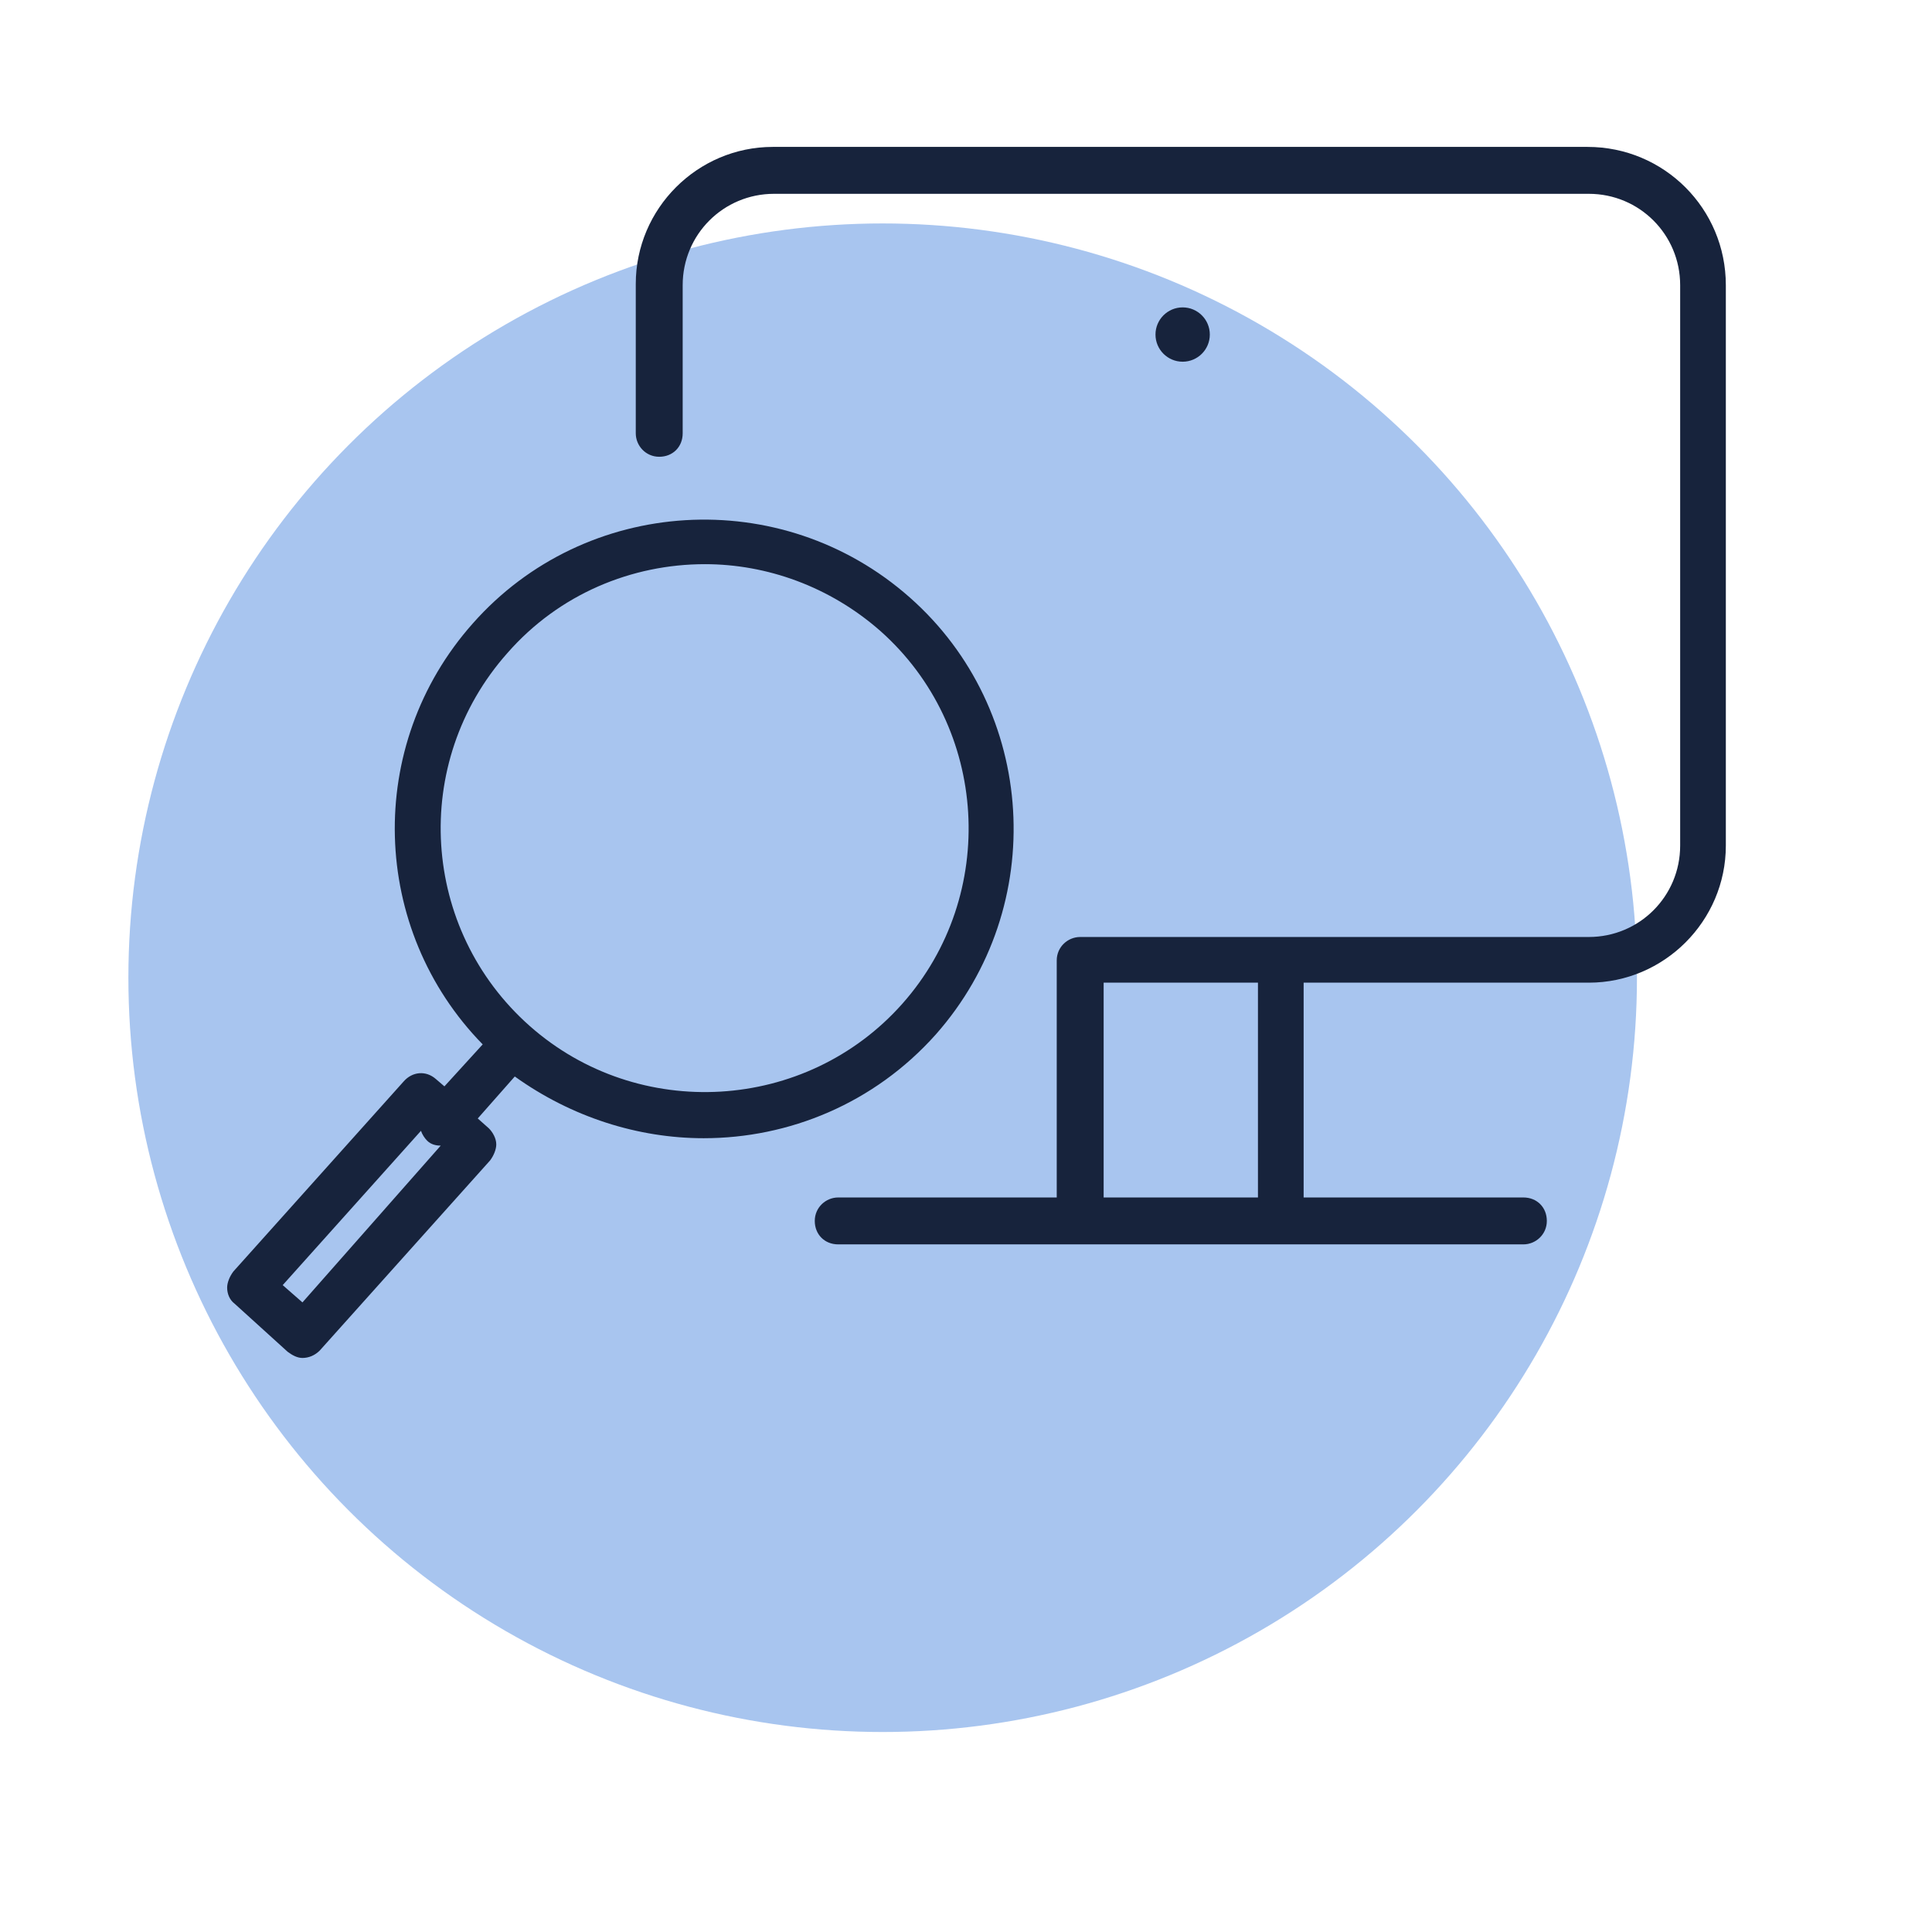
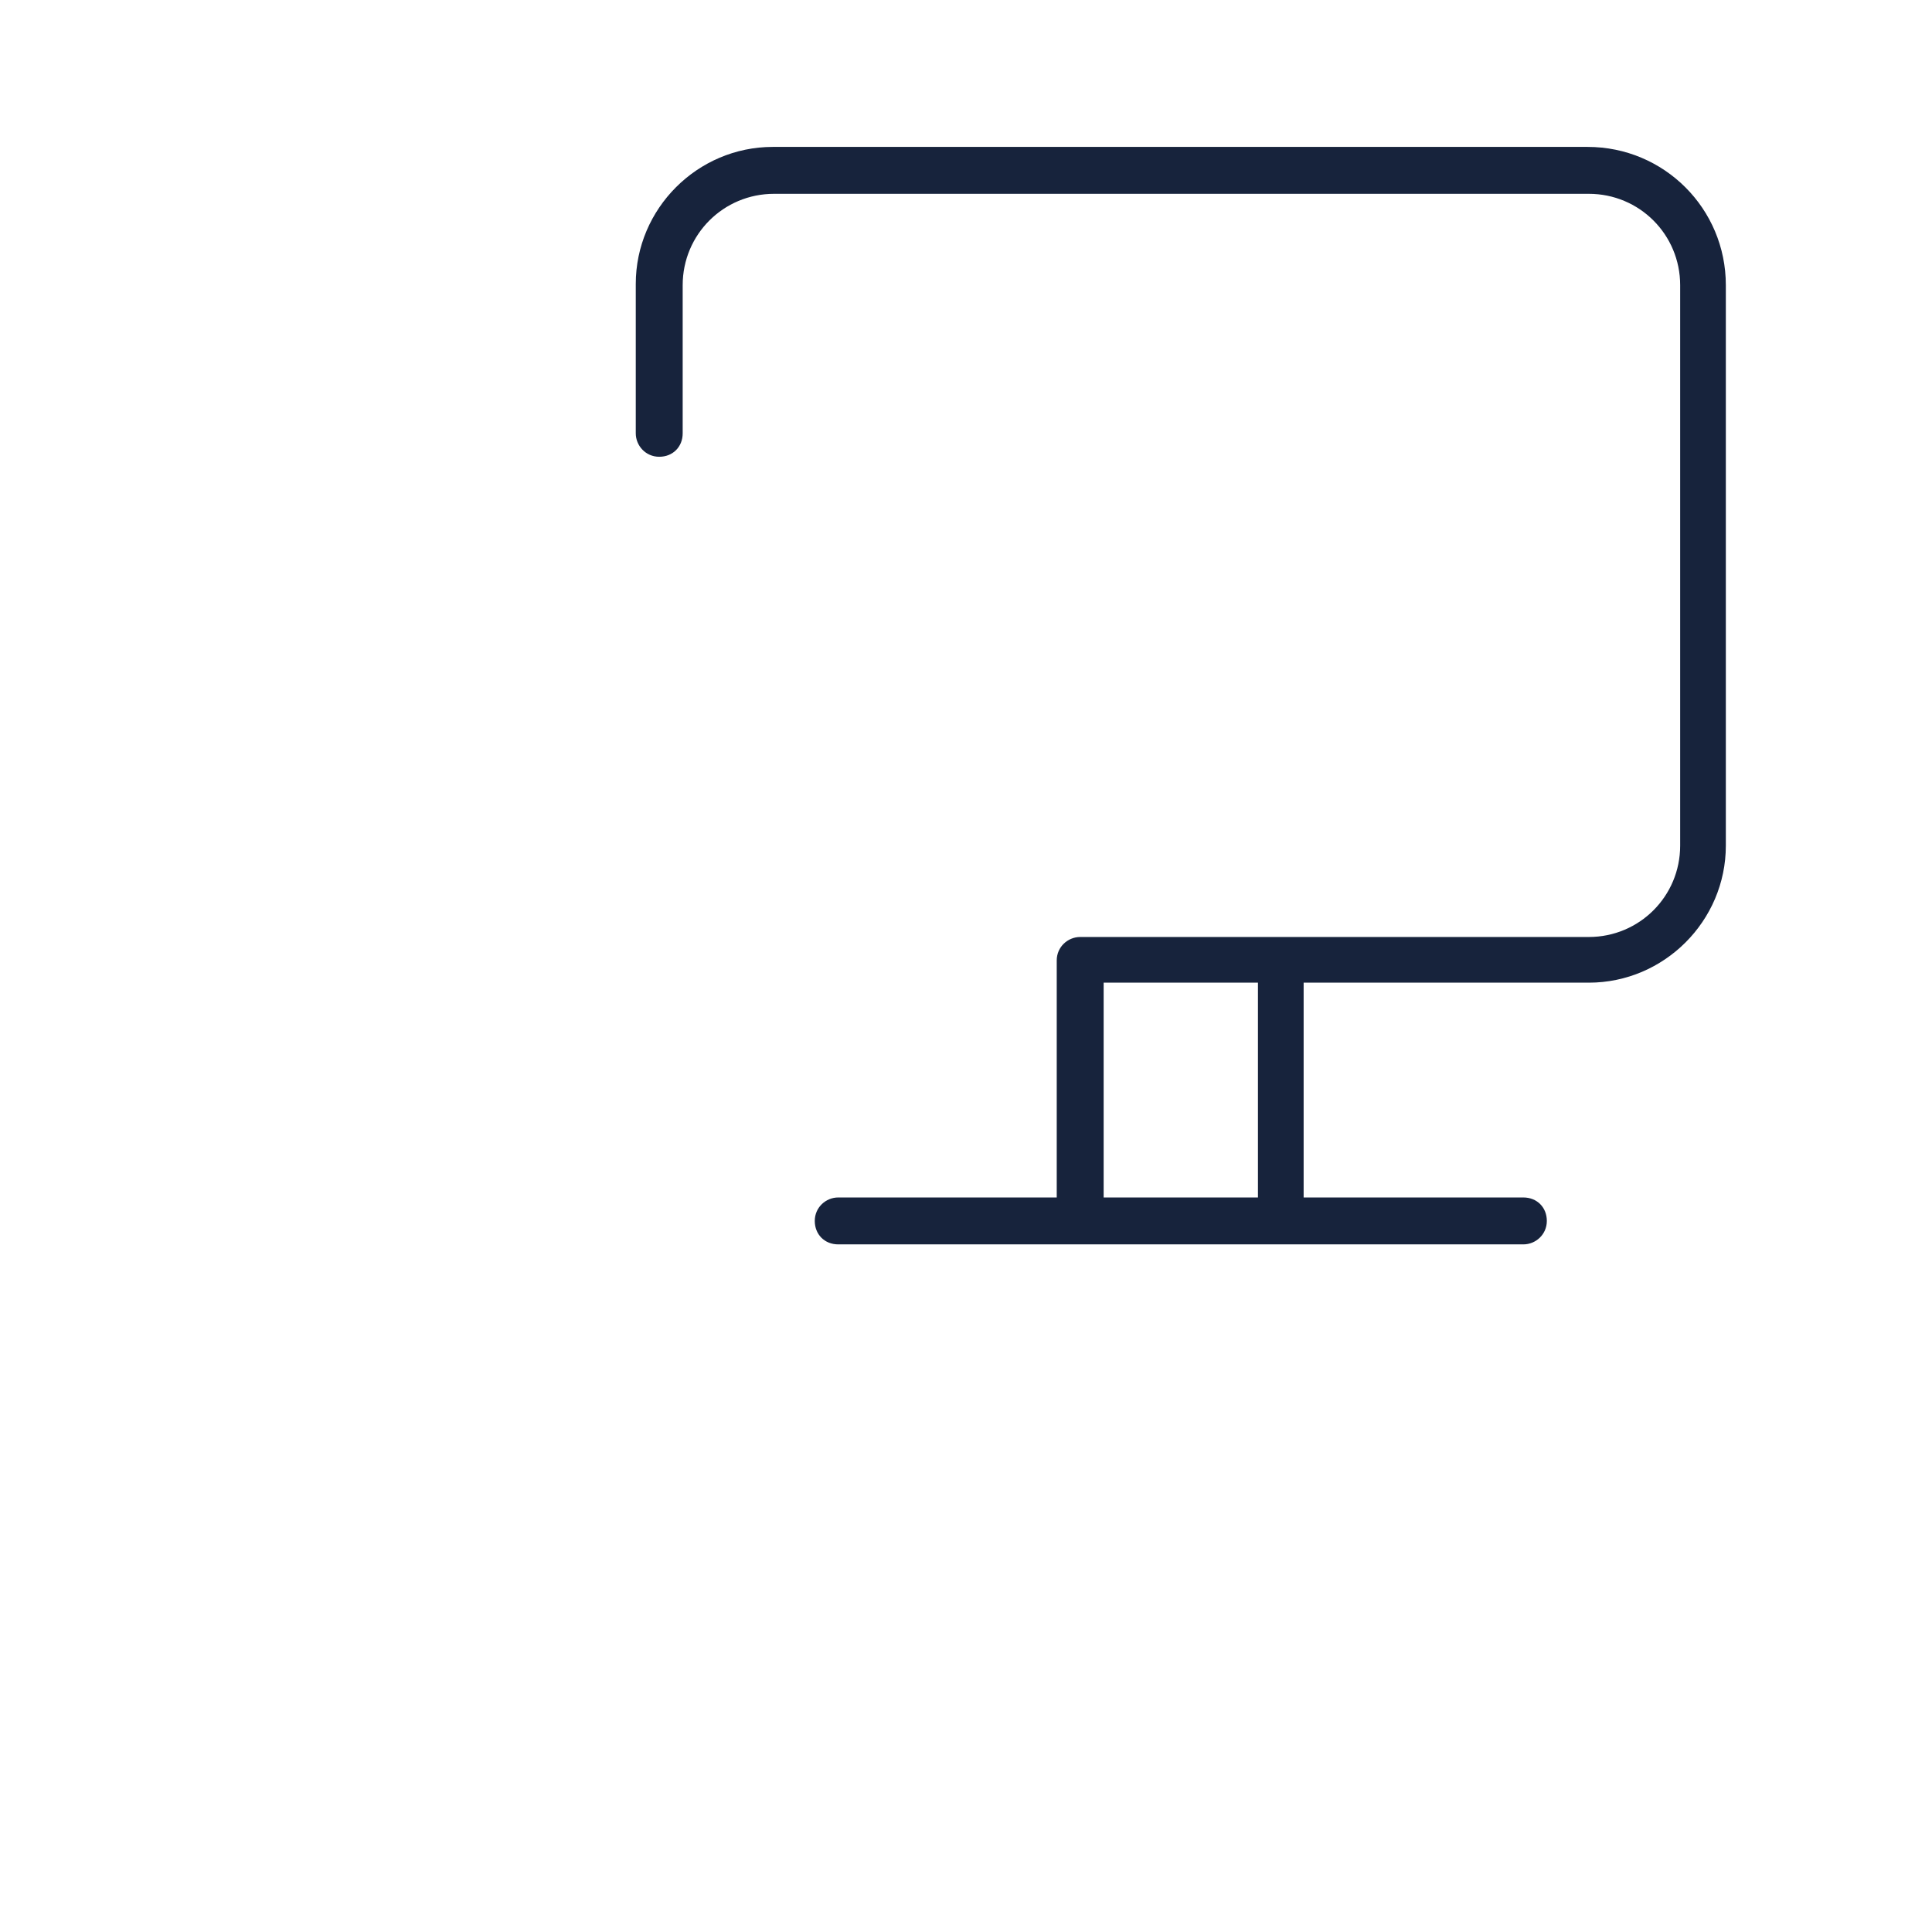
<svg xmlns="http://www.w3.org/2000/svg" id="Layer_1" x="0px" y="0px" viewBox="0 0 156.5 156.5" style="enable-background:new 0 0 156.5 156.5;" xml:space="preserve">
  <style type="text/css"> .st0{fill:#A8C5EF;} .st1{fill:#17233C;} </style>
-   <circle class="st0" cx="71.5" cy="79.2" r="61.1" />
  <g>
    <path class="st1" d="M128.6,11.9h-66c-6.1,0-11.1,5-11.1,11.1v12.1c0,1,0.8,1.9,1.9,1.9s1.9-0.8,1.9-1.9v-12c0-4.1,3.3-7.4,7.4-7.4 h66c4.1,0,7.4,3.3,7.4,7.4v45.4c0,4.1-3.3,7.4-7.4,7.4H104h-0.1h-0.1H87.5c-1,0-1.9,0.8-1.9,1.9V97H67.9c-1,0-1.9,0.8-1.9,1.9 s0.8,1.9,1.9,1.9h19.6h16.2h19.7c1,0,1.9-0.8,1.9-1.9s-0.8-1.9-1.9-1.9h-17.8V79.6h23.1c6.1,0,11.1-5,11.1-11.1V23.1 C139.8,16.9,134.8,11.9,128.6,11.9z M89.4,97V79.6h12.5V97H89.4z" />
-     <path class="st1" d="M57,92.2c6.9,0,13.8-2.8,18.8-8.4l0,0C85,73.4,84,57.5,73.7,48.4c-10.4-9.2-26.3-8.2-35.4,2.1 c-8.8,9.9-8.3,24.8,0.8,34.1L36,88l-0.7-0.6c-0.8-0.7-1.9-0.6-2.6,0.2L18.9,103c-0.3,0.4-0.5,0.9-0.5,1.3c0,0.5,0.2,1,0.6,1.3 l4.3,3.9c0.4,0.3,0.8,0.5,1.2,0.5c0.5,0,1-0.2,1.4-0.6L39.7,94c0.3-0.4,0.5-0.9,0.5-1.3c0-0.5-0.3-1-0.6-1.3l-0.9-0.8l3-3.4 C46.3,90.5,51.7,92.2,57,92.2z M24.5,105.5l-1.6-1.4l11.2-12.5c0.1,0.3,0.3,0.6,0.5,0.8c0.3,0.3,0.7,0.4,1.1,0.4L24.5,105.5z M41.1,52.9c4.2-4.8,10.1-7.2,16-7.2c5,0,10.1,1.8,14.2,5.4c8.8,7.8,9.6,21.4,1.8,30.2s-21.4,9.6-30.2,1.8S33.2,61.8,41.1,52.9z" />
-     <circle class="st1" cx="95.8" cy="27.1" r="2.2" />
  </g>
</svg>